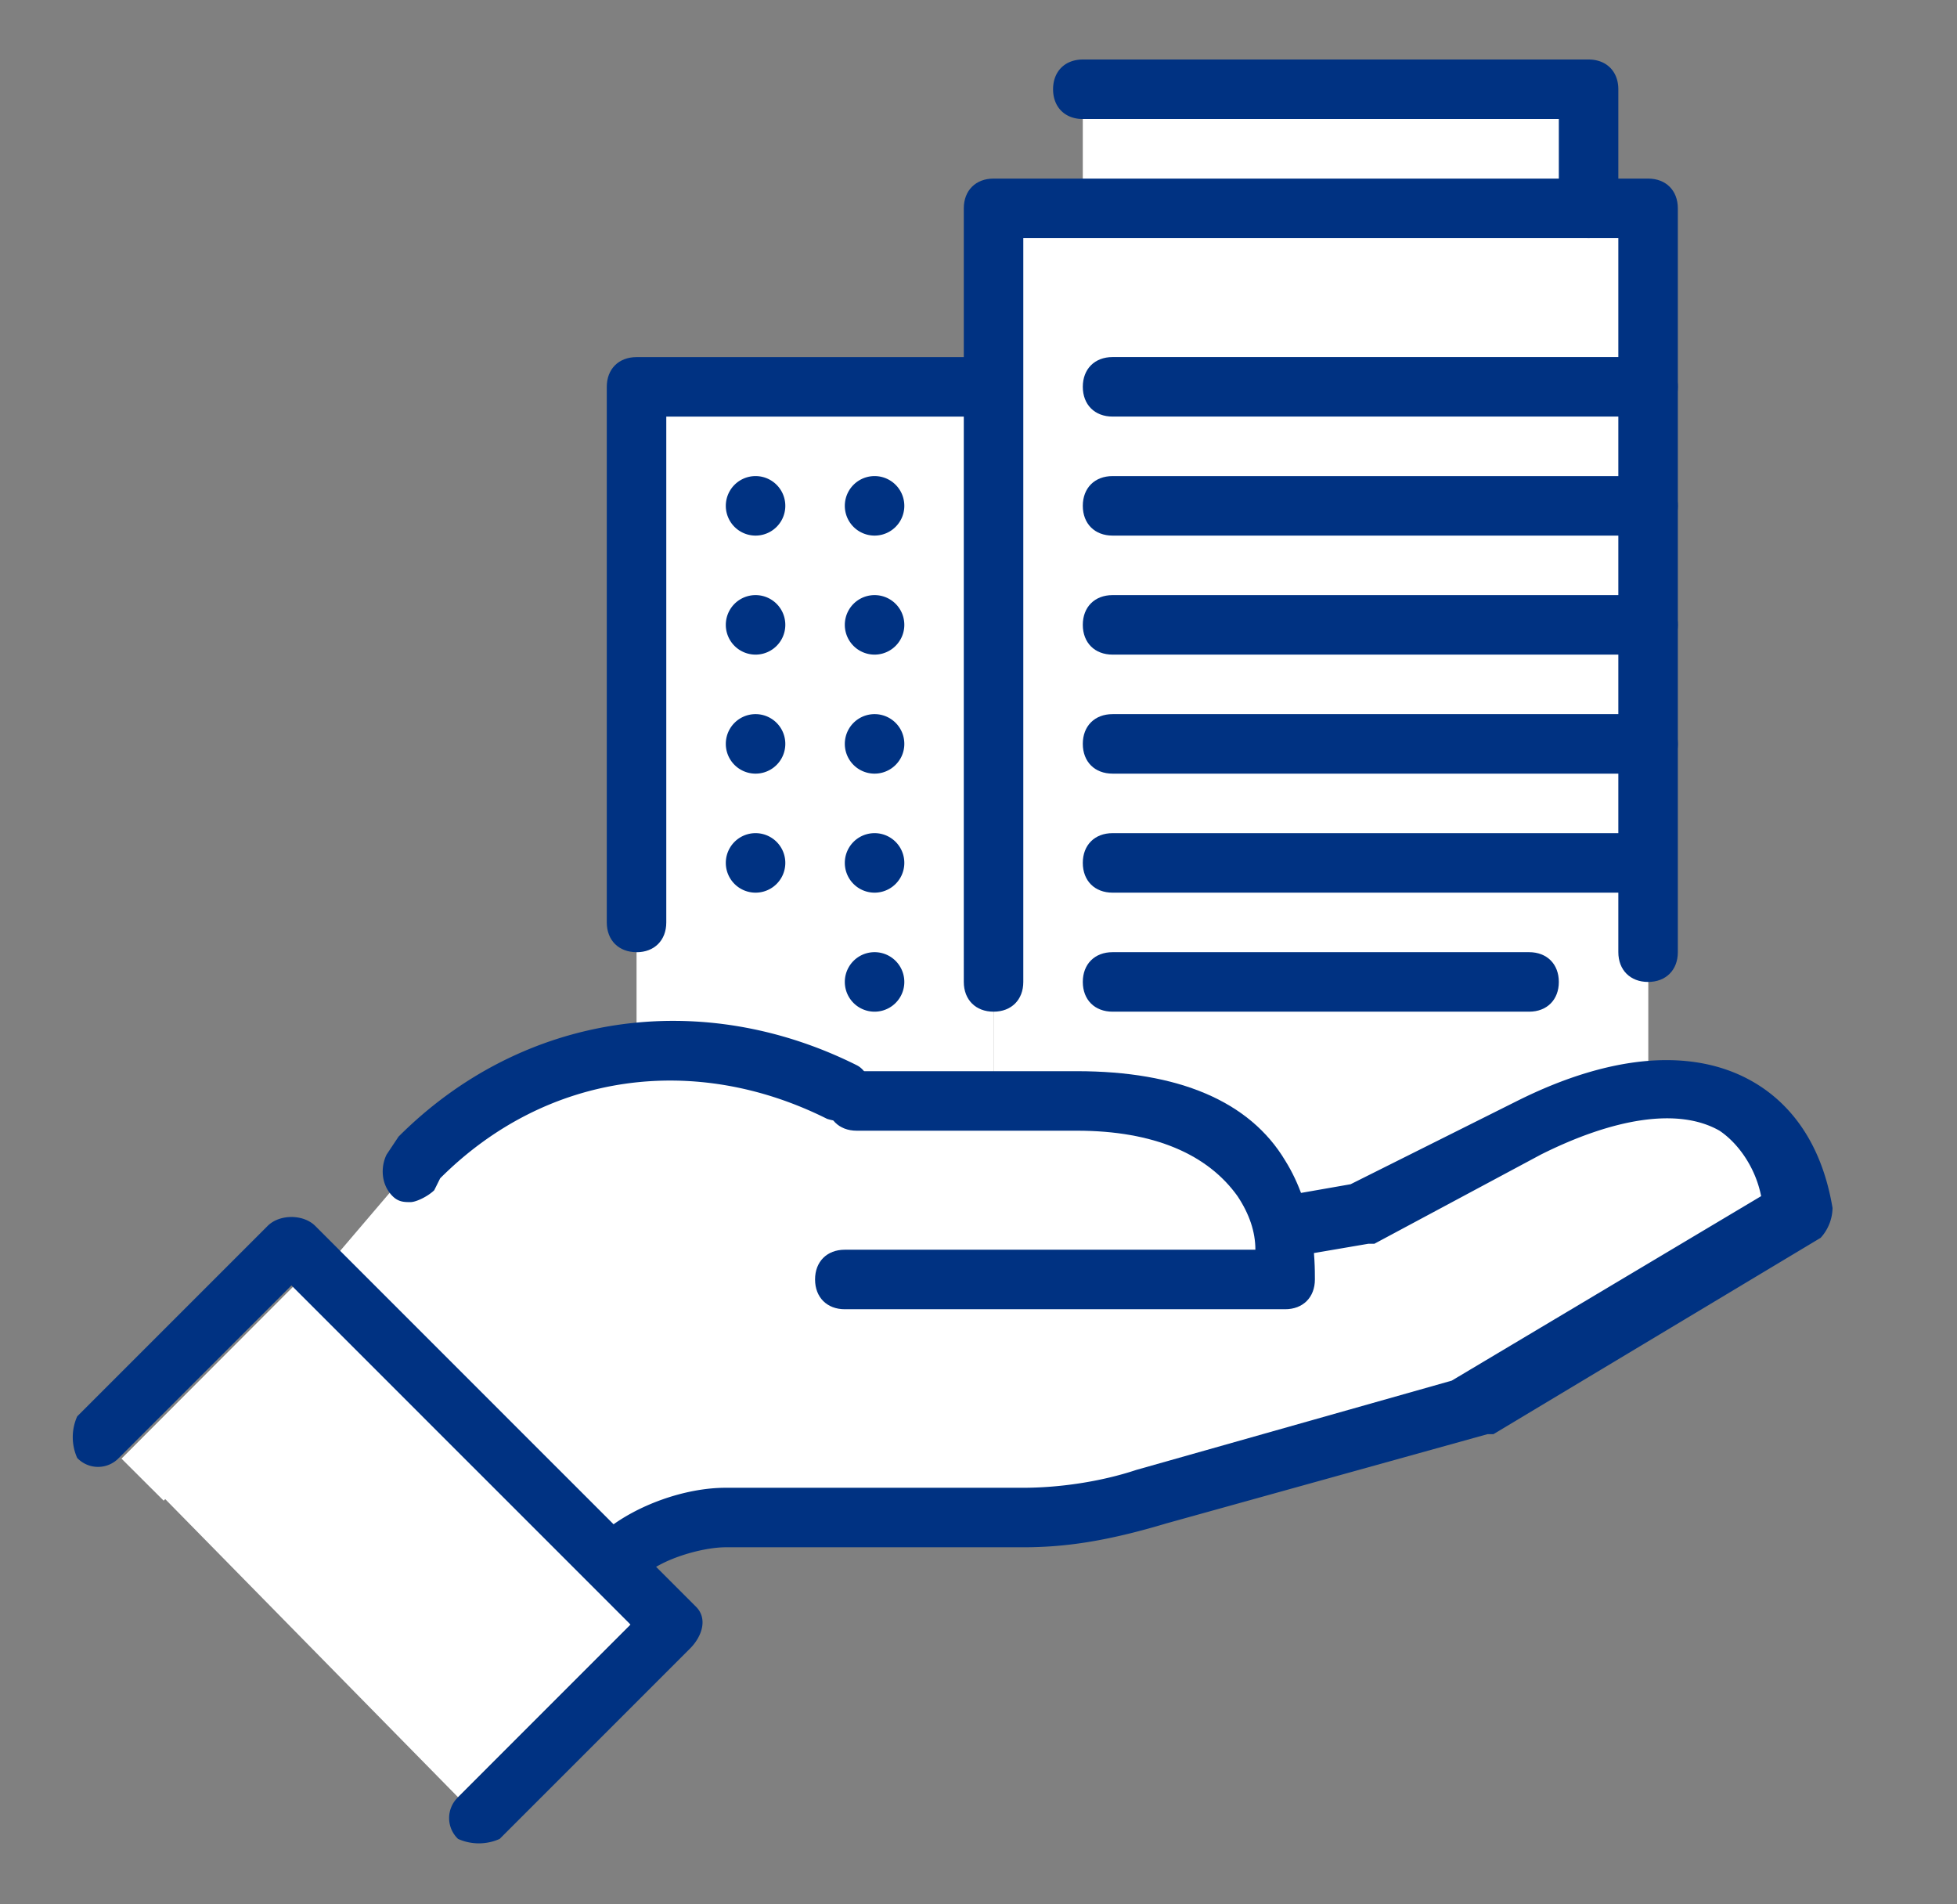
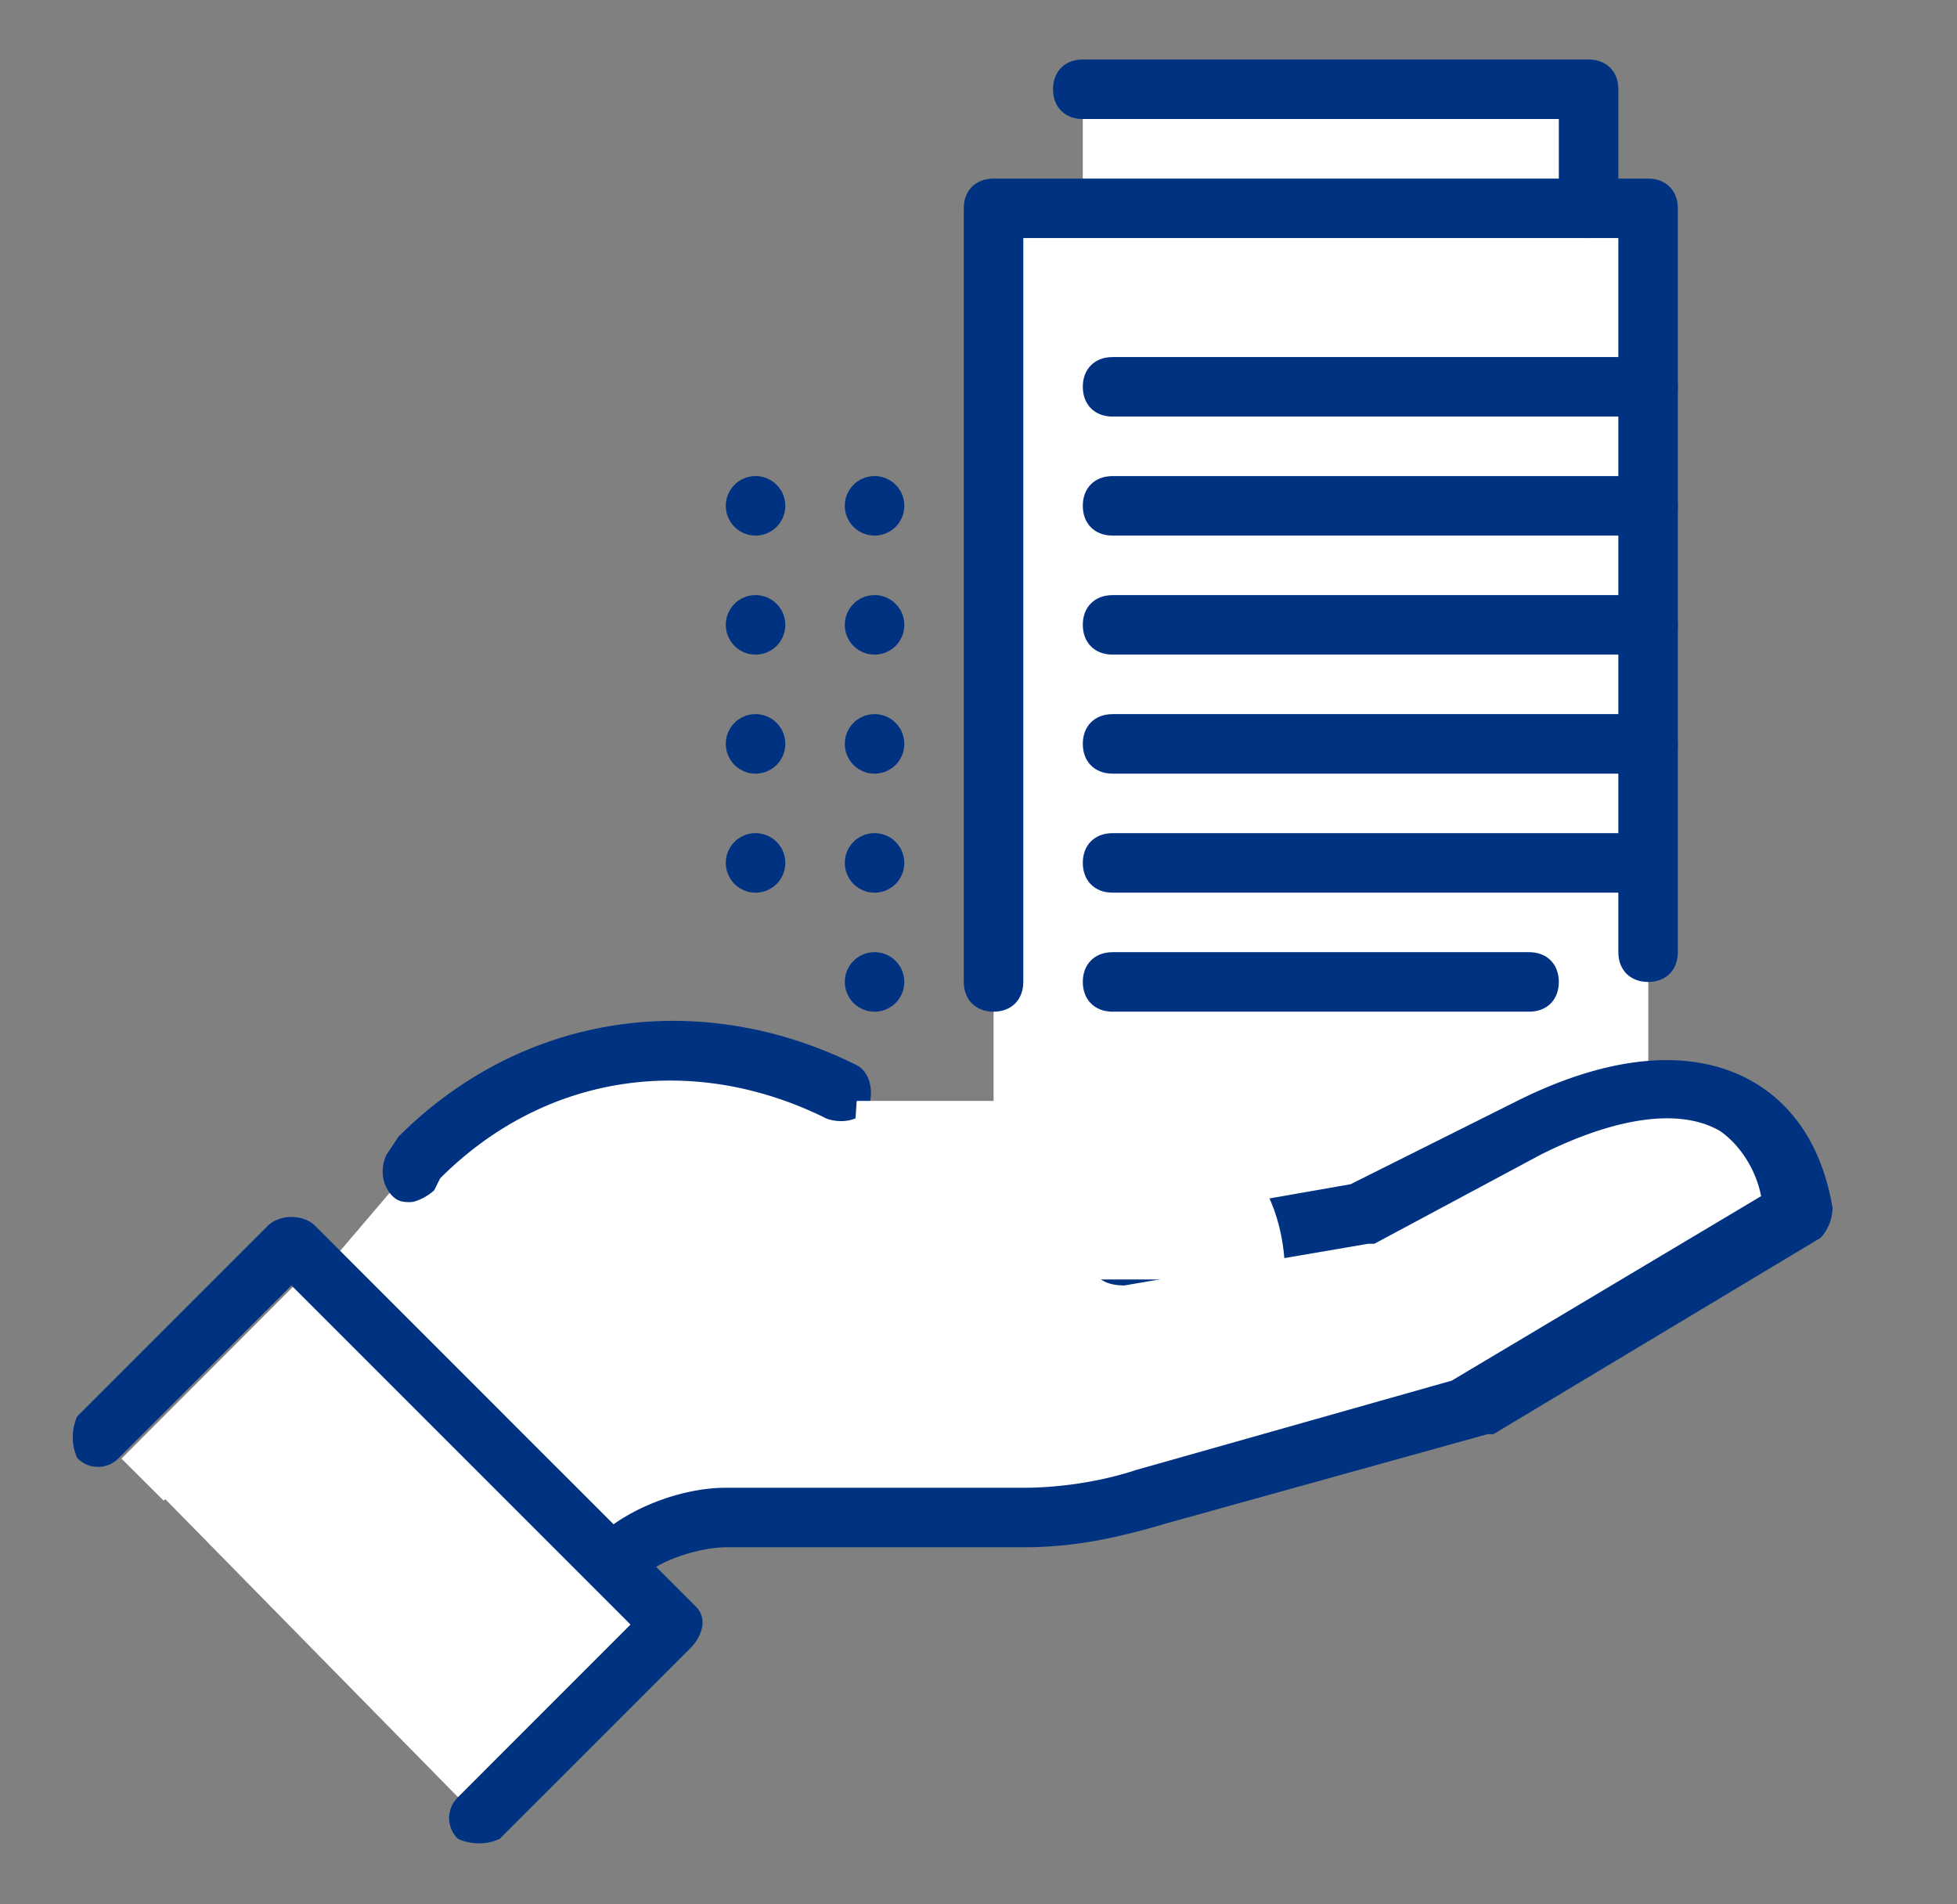
<svg xmlns="http://www.w3.org/2000/svg" width="37" height="36" fill="none" viewBox="0 0 37 36">
  <rect x="0" y="0" width="37" height="36" fill="#808080" stroke="none" />
-   <path d="m18.785 25.313-6.75-2.813V7.312h6.75v18Z" fill="#fff" />
-   <path d="M12.035 18c-.338 0-.563-.225-.563-.563V7.313c0-.337.225-.562.563-.562h6.75c.337 0 .562.225.562.563 0 .337-.225.562-.562.562h-6.188v9.563c0 .337-.225.562-.562.562Z" fill="#003282" />
-   <path d="M30.035 1.688h-9.563v2.25h9.563v-2.25Z" fill="#fff" />
+   <path d="M30.035 1.688h-9.563v2.25h9.563Z" fill="#fff" />
  <path d="M31.16 3.938H18.785V24.75H31.16V3.937Z" fill="#fff" />
  <path d="M31.16 3.938h-2.813V24.75h2.813V3.937Z" fill="#fff" />
  <path d="M28.91 19.125h-7.875c-.338 0-.563-.225-.563-.563 0-.337.225-.562.563-.562h7.875c.337 0 .562.225.562.563 0 .337-.225.562-.562.562ZM30.597 16.875h-9.562c-.338 0-.563-.225-.563-.563 0-.337.225-.562.563-.562h9.562c.338 0 .563.225.563.563 0 .337-.225.562-.563.562ZM31.16 14.625H21.035c-.338 0-.563-.225-.563-.563 0-.337.225-.562.563-.562H31.16c.337 0 .562.225.562.563 0 .337-.225.562-.562.562ZM31.16 12.375H21.035c-.338 0-.563-.225-.563-.563 0-.337.225-.562.563-.562H31.16c.337 0 .562.225.562.563 0 .337-.225.562-.562.562ZM31.16 7.875H21.035c-.338 0-.563-.225-.563-.563 0-.337.225-.562.563-.562H31.16c.337 0 .562.225.562.563 0 .337-.225.562-.562.562ZM31.16 10.125H21.035c-.338 0-.563-.225-.563-.563 0-.337.225-.562.563-.562H31.16c.337 0 .562.225.562.563 0 .337-.225.562-.562.562Z" fill="#003282" />
  <path d="M18.785 19.125c-.338 0-.563-.225-.563-.563V3.938c0-.337.225-.562.563-.562H31.16c.337 0 .562.225.562.563V18c0 .337-.225.563-.562.563-.338 0-.563-.226-.563-.563V4.5h-11.25v14.063c0 .337-.225.562-.562.562Z" fill="#003282" />
  <path d="M30.035 4.5c-.338 0-.563-.225-.563-.563V2.25h-9c-.337 0-.562-.225-.562-.563 0-.337.225-.562.562-.562h9.563c.337 0 .562.225.562.563v2.25c0 .337-.225.562-.562.562ZM16.535 10.125a.562.562 0 1 0 0-1.125.562.562 0 0 0 0 1.125ZM14.285 10.125a.562.562 0 1 0 0-1.125.562.562 0 0 0 0 1.125ZM14.285 12.375a.562.562 0 1 0 0-1.125.562.562 0 0 0 0 1.125ZM14.285 14.625a.562.562 0 1 0 0-1.125.562.562 0 0 0 0 1.125ZM14.285 16.875a.562.562 0 1 0 0-1.125.562.562 0 0 0 0 1.125ZM16.535 12.375a.562.562 0 1 0 0-1.125.562.562 0 0 0 0 1.125ZM16.535 14.625a.562.562 0 1 0 0-1.125.562.562 0 0 0 0 1.125ZM16.535 16.875a.562.562 0 1 0 0-1.125.562.562 0 0 0 0 1.125ZM16.535 19.125a.562.562 0 1 0 0-1.125.562.562 0 0 0 0 1.125Z" fill="#003282" />
  <path d="M17.547 21.825c-2.587-2.7-6.862-2.7-9.562 0L4.722 25.65l5.625 4.95 1.35-1.238c.45-.45 1.35-.787 2.025-.787h5.625c.788 0 1.575-.113 2.25-.338l6.075-1.687 5.963-3.375c.675-.45-.45-3.375-3.488-2.25-1.575.562-3.712 1.35-4.612 1.912l-4.613.788c-.562.225-1.462 0-1.912-.45l-1.463-1.35Z" fill="#fff" />
  <path d="m21.597 28.35 6.075-1.688 5.963-3.375c.675-.45-.45-3.375-3.488-2.25-1.575.563-3.712 1.35-4.612 1.913l-4.613.787c-.562.225-1.462 0-1.912-.45l-1.575-1.575a7.39 7.39 0 0 0-1.913-1.35c-1.912-.225-4.725.45-6.3 2.138l-2.25 2.25 3.938 5.4.9-.788c.45-.45 1.35-.787 2.025-.787h5.625c.675.112 1.462 0 2.137-.225Z" fill="#fff" />
  <path d="M7.76 22.725c-.113 0-.225 0-.338-.113-.225-.225-.225-.562-.112-.787l.225-.338c2.362-2.362 5.738-2.812 8.663-1.35.224.113.337.45.224.788-.112.225-.45.337-.787.225-2.475-1.238-5.287-.9-7.313 1.125l-.112.225c-.113.112-.338.225-.45.225ZM10.91 30.375c-.225 0-.45-.113-.45-.338-.113-.225 0-.562.225-.787l.787-.338c.563-.45 1.463-.787 2.25-.787h5.625c.675 0 1.463-.113 2.138-.338l5.962-1.687 5.85-3.488c-.112-.562-.45-1.012-.787-1.237-.788-.45-2.025-.225-3.375.45l-3.15 1.687h-.113l-4.612.788c-.338 0-.563-.113-.675-.45-.113-.338.112-.563.45-.675l4.5-.788 3.15-1.575c1.8-.9 3.375-1.012 4.5-.337.562.337 1.237 1.012 1.462 2.362a.86.86 0 0 1-.225.563l-6.187 3.712h-.113L22.047 28.8c-1.125.337-1.912.45-2.7.45h-5.625c-.45 0-1.237.225-1.575.562l-.112.113-.9.45h-.225Z" fill="#003282" />
  <path d="M15.972 24.187h8.325c0-.562 0-3.375-3.937-3.375h-4.163l-.225 3.375Z" fill="#fff" />
-   <path d="M24.297 24.75h-8.325c-.337 0-.562-.225-.562-.563 0-.337.225-.562.562-.562h7.763c0-.338-.113-.675-.338-1.013-.562-.787-1.575-1.237-3.037-1.237h-4.163c-.337 0-.562-.225-.562-.563 0-.337.225-.562.562-.562h4.163c1.912 0 3.262.562 3.937 1.687.563.9.563 1.913.563 2.25 0 .338-.225.563-.563.563Z" fill="#003282" />
  <path d="M2.36 27.562 5.622 24.3l6.3 6.412-3.262 3.263-6.3-6.413Z" fill="#fff" />
  <path d="m5.556 24.31-3.259 3.264.797.795 3.258-3.265-.796-.795ZM10.332 29.077 7.073 32.34l1.593 1.59 3.258-3.265-1.592-1.59Z" fill="#fff" />
  <path d="M9.447 34.763a.96.96 0 0 1-.787 0 .544.544 0 0 1 0-.788l3.262-3.263L5.51 24.3l-3.263 3.262a.544.544 0 0 1-.787 0 .96.96 0 0 1 0-.787l3.6-3.6c.225-.225.675-.225.9 0l7.2 7.2c.225.225.112.563-.113.788l-3.6 3.6Z" fill="#003282" />
</svg>